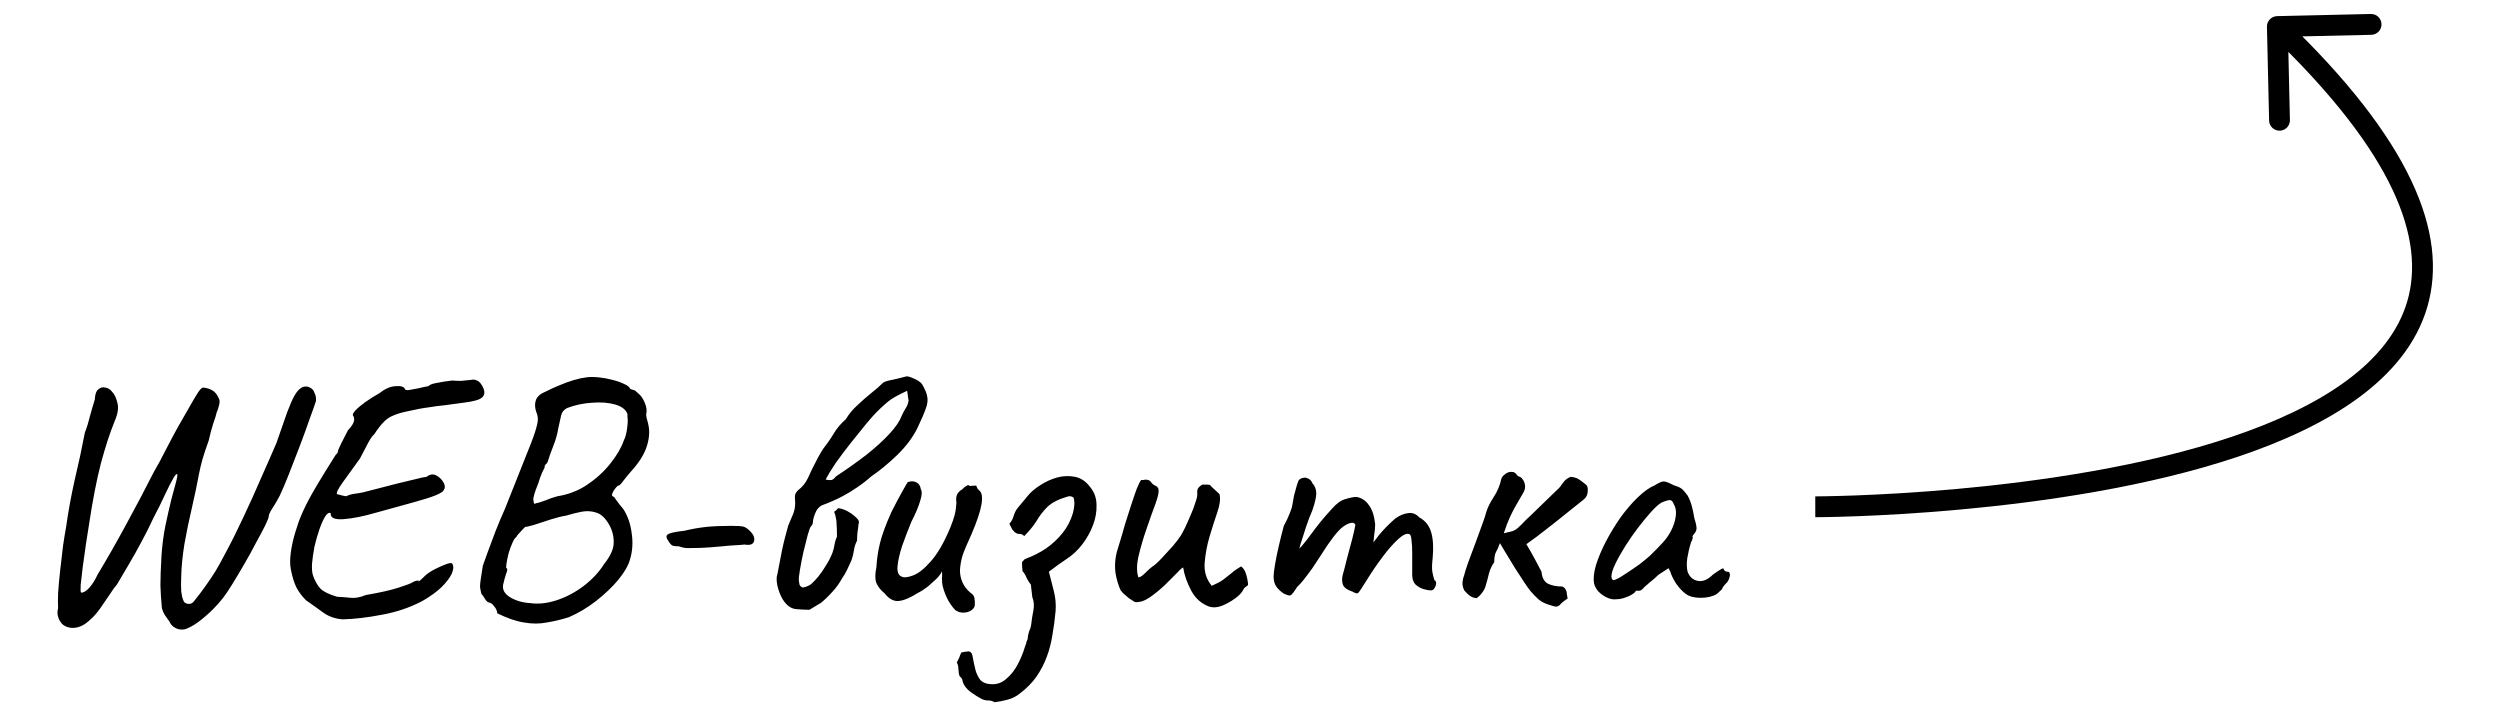
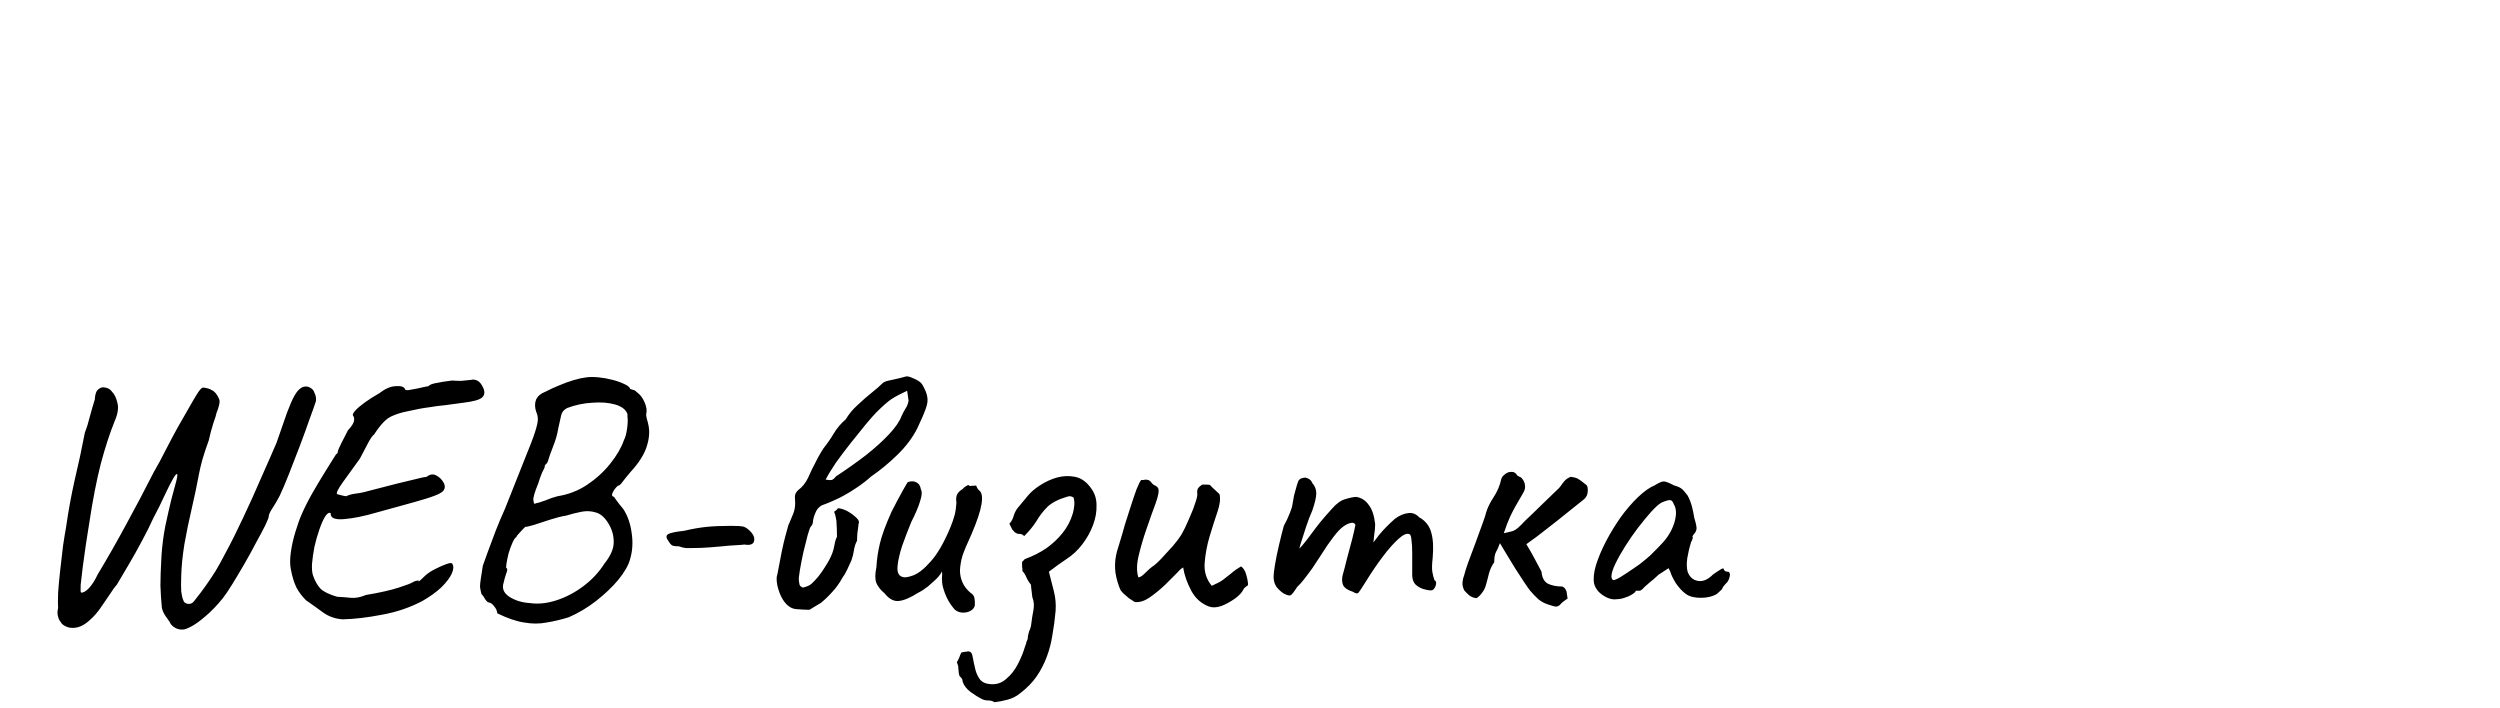
<svg xmlns="http://www.w3.org/2000/svg" width="120" height="34" viewBox="0 0 120 34" fill="none">
-   <path d="M108.813 1.285C108.807 1.009 109.026 0.78 109.302 0.774L113.801 0.671C114.077 0.665 114.306 0.883 114.312 1.159C114.318 1.435 114.1 1.664 113.824 1.671L109.825 1.762L109.916 5.761C109.923 6.037 109.704 6.266 109.428 6.273C109.152 6.279 108.923 6.06 108.917 5.784L108.813 1.285ZM87.133 24.326C87.133 23.826 87.133 23.826 87.133 23.826C87.134 23.826 87.134 23.826 87.135 23.826C87.136 23.826 87.138 23.826 87.141 23.826C87.146 23.826 87.154 23.826 87.165 23.826C87.186 23.826 87.219 23.825 87.261 23.825C87.347 23.824 87.474 23.823 87.639 23.82C87.969 23.815 88.452 23.803 89.058 23.781C90.27 23.736 91.976 23.647 93.948 23.468C97.898 23.109 102.888 22.392 107.114 20.97C109.227 20.259 111.127 19.379 112.606 18.294C114.083 17.211 115.116 15.944 115.55 14.46C116.412 11.512 114.982 7.38 108.968 1.636L109.659 0.912C115.711 6.694 117.543 11.206 116.509 14.741C115.995 16.499 114.79 17.933 113.197 19.101C111.605 20.268 109.601 21.188 107.433 21.918C103.097 23.377 98.017 24.102 94.038 24.463C92.045 24.645 90.321 24.735 89.095 24.78C88.481 24.803 87.992 24.814 87.656 24.82C87.488 24.823 87.358 24.824 87.269 24.825C87.225 24.825 87.192 24.826 87.169 24.826C87.157 24.826 87.148 24.826 87.143 24.826C87.14 24.826 87.137 24.826 87.136 24.826C87.135 24.826 87.134 24.826 87.134 24.826C87.133 24.826 87.133 24.826 87.133 24.326Z" fill="black" />
  <path d="M8.783 30.219C8.637 30.23 8.501 30.196 8.377 30.117C8.264 30.049 8.185 29.959 8.14 29.846C8.095 29.79 8.027 29.694 7.937 29.558C7.846 29.423 7.79 29.287 7.767 29.152C7.734 28.791 7.711 28.441 7.7 28.102C7.7 27.764 7.717 27.289 7.751 26.68C7.784 26.183 7.846 25.703 7.937 25.241C8.038 24.767 8.134 24.343 8.225 23.971C8.326 23.598 8.405 23.305 8.462 23.09C8.518 22.864 8.529 22.752 8.496 22.752C8.45 22.752 8.383 22.836 8.292 23.006C8.202 23.164 8.1 23.361 7.988 23.598C7.875 23.835 7.762 24.072 7.649 24.309C7.536 24.535 7.44 24.721 7.361 24.868C7.203 25.218 7.017 25.591 6.802 25.986C6.599 26.369 6.39 26.742 6.176 27.103C5.961 27.464 5.775 27.78 5.617 28.051C5.516 28.164 5.397 28.328 5.262 28.542C5.126 28.746 4.979 28.96 4.821 29.186C4.663 29.412 4.5 29.598 4.33 29.745C4.082 29.982 3.834 30.111 3.585 30.134C3.348 30.157 3.145 30.095 2.976 29.948C2.942 29.903 2.902 29.846 2.857 29.779C2.823 29.722 2.795 29.643 2.773 29.541C2.75 29.44 2.756 29.321 2.789 29.186C2.778 29.028 2.778 28.785 2.789 28.458C2.812 28.119 2.846 27.752 2.891 27.357C2.936 26.951 2.981 26.561 3.027 26.189C3.083 25.816 3.134 25.506 3.179 25.258C3.28 24.535 3.416 23.796 3.585 23.04C3.766 22.283 3.93 21.521 4.076 20.754C4.167 20.528 4.246 20.274 4.313 19.992C4.392 19.698 4.471 19.427 4.55 19.179C4.562 18.931 4.618 18.767 4.72 18.688C4.821 18.598 4.934 18.57 5.058 18.603C5.194 18.626 5.301 18.694 5.38 18.806C5.493 18.919 5.578 19.094 5.634 19.331C5.702 19.568 5.657 19.868 5.499 20.229C5.273 20.782 5.053 21.459 4.838 22.261C4.635 23.051 4.449 24.01 4.279 25.139C4.234 25.41 4.184 25.732 4.127 26.104C4.071 26.477 4.02 26.838 3.975 27.188C3.93 27.538 3.896 27.831 3.873 28.068C3.862 28.305 3.867 28.43 3.89 28.441C3.98 28.463 4.105 28.396 4.263 28.238C4.421 28.068 4.562 27.848 4.686 27.577C5.149 26.81 5.606 26.008 6.057 25.173C6.52 24.326 6.96 23.491 7.378 22.667C7.57 22.34 7.762 21.984 7.954 21.6C8.157 21.205 8.349 20.844 8.529 20.517C8.721 20.178 8.896 19.873 9.054 19.602C9.212 19.32 9.348 19.089 9.461 18.908C9.574 18.727 9.664 18.626 9.732 18.603C9.912 18.615 10.065 18.66 10.189 18.739C10.324 18.806 10.437 18.953 10.527 19.179C10.55 19.235 10.544 19.331 10.511 19.467C10.477 19.602 10.437 19.721 10.392 19.822C10.381 19.901 10.33 20.065 10.24 20.314C10.161 20.562 10.087 20.838 10.019 21.143C9.907 21.448 9.805 21.753 9.715 22.058C9.636 22.351 9.579 22.594 9.545 22.785C9.455 23.271 9.342 23.807 9.207 24.394C9.071 24.97 8.953 25.545 8.851 26.121C8.761 26.686 8.71 27.194 8.699 27.645C8.687 27.961 8.687 28.209 8.699 28.39C8.721 28.571 8.755 28.712 8.8 28.813C8.823 28.904 8.891 28.96 9.004 28.983C9.128 29.005 9.229 28.966 9.308 28.864C9.534 28.582 9.726 28.328 9.884 28.102C10.053 27.865 10.211 27.628 10.358 27.391C10.505 27.143 10.657 26.866 10.815 26.561C11.097 26.042 11.385 25.466 11.679 24.834C11.984 24.191 12.271 23.553 12.542 22.921C12.825 22.289 13.067 21.736 13.27 21.262C13.485 20.652 13.654 20.167 13.778 19.805C13.914 19.444 14.032 19.173 14.134 18.993C14.236 18.812 14.343 18.688 14.456 18.62C14.512 18.575 14.591 18.552 14.693 18.552C14.794 18.552 14.896 18.598 14.998 18.688C15.043 18.733 15.082 18.806 15.116 18.908C15.161 18.998 15.178 19.111 15.167 19.247C15.11 19.427 15.009 19.715 14.862 20.11C14.726 20.505 14.569 20.94 14.388 21.414C14.207 21.888 14.032 22.34 13.863 22.769C13.694 23.198 13.547 23.542 13.423 23.802C13.299 24.038 13.18 24.242 13.067 24.411C12.954 24.58 12.898 24.71 12.898 24.8C12.898 24.846 12.841 24.987 12.729 25.224C12.616 25.45 12.469 25.726 12.288 26.053C12.119 26.381 11.933 26.719 11.73 27.069C11.526 27.419 11.335 27.741 11.154 28.035C10.973 28.328 10.821 28.554 10.697 28.712C10.415 29.062 10.138 29.349 9.867 29.575C9.607 29.801 9.382 29.965 9.19 30.066C8.998 30.168 8.862 30.219 8.783 30.219ZM16.449 29.728C16.099 29.705 15.789 29.598 15.518 29.406C15.258 29.214 14.982 29.017 14.688 28.813C14.496 28.621 14.344 28.418 14.231 28.204C14.118 27.978 14.028 27.684 13.96 27.323C13.915 27.109 13.915 26.838 13.96 26.511C14.005 26.183 14.079 25.856 14.18 25.529C14.282 25.19 14.378 24.919 14.468 24.716C14.603 24.4 14.773 24.061 14.976 23.7C15.19 23.327 15.399 22.977 15.602 22.65C15.817 22.311 15.986 22.041 16.11 21.837C16.189 21.758 16.223 21.719 16.212 21.719C16.212 21.707 16.212 21.702 16.212 21.702C16.212 21.645 16.268 21.504 16.381 21.279C16.505 21.041 16.613 20.833 16.703 20.652C16.872 20.471 16.968 20.325 16.991 20.212C17.013 20.099 16.996 20.009 16.94 19.941C16.917 19.896 16.957 19.817 17.058 19.704C17.16 19.591 17.312 19.461 17.516 19.314C17.719 19.168 17.95 19.021 18.21 18.874C18.481 18.66 18.74 18.547 18.989 18.536C19.248 18.513 19.401 18.564 19.446 18.688C19.446 18.722 19.508 18.733 19.632 18.722C19.768 18.699 19.92 18.671 20.089 18.637C20.27 18.592 20.428 18.558 20.564 18.536C20.62 18.468 20.75 18.417 20.953 18.383C21.167 18.338 21.416 18.299 21.698 18.265C21.845 18.276 21.986 18.282 22.121 18.282C22.268 18.27 22.387 18.259 22.477 18.248C22.578 18.236 22.629 18.231 22.629 18.231C22.708 18.208 22.799 18.22 22.9 18.265C23.013 18.31 23.114 18.434 23.205 18.637C23.284 18.84 23.256 18.993 23.12 19.094C22.996 19.196 22.703 19.275 22.24 19.331C21.901 19.377 21.608 19.416 21.359 19.45C21.111 19.473 20.851 19.506 20.58 19.552C20.309 19.585 19.977 19.648 19.581 19.738C19.299 19.794 19.068 19.862 18.887 19.941C18.707 20.009 18.549 20.116 18.413 20.263C18.278 20.398 18.125 20.596 17.956 20.855C17.877 20.912 17.775 21.058 17.651 21.296C17.527 21.533 17.403 21.77 17.279 22.007C16.963 22.447 16.686 22.831 16.449 23.158C16.223 23.474 16.133 23.66 16.178 23.717C16.178 23.717 16.24 23.734 16.364 23.768C16.488 23.802 16.573 23.818 16.618 23.818C16.731 23.762 16.867 23.722 17.025 23.7C17.194 23.677 17.329 23.655 17.431 23.632C18.131 23.451 18.678 23.31 19.073 23.209C19.48 23.107 19.785 23.034 19.988 22.989C20.202 22.932 20.366 22.898 20.479 22.887C20.637 22.763 20.789 22.74 20.936 22.819C21.094 22.898 21.218 23.023 21.308 23.192C21.365 23.316 21.365 23.423 21.308 23.514C21.263 23.604 21.122 23.694 20.885 23.785C20.659 23.875 20.321 23.982 19.869 24.106C19.418 24.23 18.825 24.394 18.091 24.597C17.471 24.778 16.94 24.885 16.5 24.919C16.059 24.953 15.851 24.857 15.873 24.631C15.794 24.586 15.704 24.642 15.602 24.8C15.512 24.947 15.422 25.15 15.332 25.41C15.241 25.67 15.162 25.946 15.094 26.24C15.038 26.533 14.998 26.81 14.976 27.069C14.965 27.318 14.982 27.504 15.027 27.628C15.117 27.888 15.236 28.096 15.382 28.255C15.529 28.401 15.794 28.531 16.178 28.644C16.404 28.655 16.624 28.672 16.838 28.695C17.053 28.717 17.296 28.672 17.567 28.559C18.233 28.447 18.757 28.328 19.141 28.204C19.525 28.08 19.745 27.995 19.802 27.95C19.892 27.905 19.948 27.882 19.971 27.882C20.005 27.871 20.05 27.865 20.106 27.865C20.072 27.922 20.084 27.927 20.14 27.882C20.208 27.826 20.298 27.741 20.411 27.628C20.535 27.515 20.699 27.408 20.902 27.306C21.105 27.205 21.286 27.126 21.444 27.069C21.613 27.013 21.703 27.013 21.715 27.069C21.783 27.182 21.771 27.34 21.681 27.543C21.591 27.735 21.427 27.95 21.19 28.187C20.953 28.413 20.648 28.633 20.276 28.847C19.677 29.163 19.028 29.383 18.328 29.508C17.629 29.643 17.002 29.716 16.449 29.728ZM27.307 29.626C26.946 29.739 26.591 29.824 26.241 29.88C25.902 29.948 25.541 29.948 25.157 29.88C24.785 29.824 24.356 29.677 23.87 29.44C23.859 29.316 23.808 29.203 23.718 29.101C23.639 28.988 23.549 28.926 23.447 28.915C23.402 28.904 23.345 28.847 23.278 28.746C23.221 28.644 23.165 28.565 23.108 28.509C23.074 28.373 23.052 28.26 23.041 28.17C23.041 28.08 23.052 27.961 23.074 27.814C23.097 27.656 23.131 27.436 23.176 27.154C23.233 27.007 23.311 26.787 23.413 26.494C23.526 26.189 23.65 25.856 23.786 25.495C23.932 25.122 24.085 24.761 24.243 24.411C24.649 23.395 24.965 22.599 25.191 22.024C25.428 21.448 25.592 21.019 25.682 20.737C25.772 20.455 25.817 20.251 25.817 20.127C25.817 20.003 25.789 19.879 25.733 19.755C25.665 19.54 25.665 19.348 25.733 19.179C25.812 19.01 25.959 18.886 26.173 18.806C26.387 18.694 26.608 18.592 26.833 18.502C27.07 18.4 27.302 18.316 27.527 18.248C27.753 18.18 27.962 18.135 28.154 18.112C28.312 18.09 28.504 18.09 28.73 18.112C28.956 18.135 29.176 18.174 29.39 18.231C29.616 18.287 29.808 18.355 29.966 18.434C30.124 18.502 30.22 18.581 30.254 18.671C30.254 18.671 30.27 18.677 30.304 18.688C30.338 18.699 30.355 18.705 30.355 18.705C30.355 18.705 30.378 18.711 30.423 18.722C30.468 18.733 30.536 18.784 30.626 18.874C30.75 18.965 30.858 19.117 30.948 19.331C31.038 19.535 31.061 19.721 31.015 19.89C31.015 19.935 31.027 20.009 31.049 20.11C31.083 20.212 31.111 20.325 31.134 20.449C31.191 20.754 31.157 21.092 31.032 21.465C30.908 21.837 30.654 22.232 30.27 22.65C30.135 22.808 30.011 22.96 29.898 23.107C29.796 23.254 29.717 23.322 29.661 23.31C29.548 23.412 29.463 23.525 29.407 23.649C29.351 23.762 29.373 23.83 29.475 23.852C29.475 23.852 29.514 23.909 29.593 24.022C29.672 24.134 29.779 24.27 29.915 24.428C30.129 24.755 30.265 25.145 30.321 25.596C30.389 26.037 30.361 26.46 30.237 26.866C30.158 27.148 29.971 27.47 29.678 27.831C29.384 28.181 29.029 28.52 28.611 28.847C28.205 29.163 27.77 29.423 27.307 29.626ZM25.445 28.949C25.84 29.005 26.263 28.96 26.715 28.813C27.166 28.667 27.595 28.441 28.002 28.136C28.419 27.82 28.752 27.464 29.001 27.069C29.317 26.674 29.469 26.319 29.458 26.003C29.458 25.675 29.362 25.365 29.17 25.071C29.001 24.812 28.809 24.654 28.594 24.597C28.38 24.529 28.154 24.518 27.917 24.563C27.68 24.608 27.432 24.671 27.172 24.75C26.957 24.784 26.709 24.846 26.427 24.936C26.145 25.026 25.885 25.111 25.648 25.19C25.422 25.258 25.276 25.291 25.208 25.291C25.208 25.291 25.174 25.325 25.106 25.393C25.038 25.461 24.971 25.534 24.903 25.613C24.835 25.681 24.796 25.737 24.785 25.782C24.728 25.805 24.666 25.895 24.598 26.053C24.531 26.2 24.468 26.369 24.412 26.561C24.367 26.742 24.333 26.906 24.311 27.052C24.288 27.199 24.288 27.273 24.311 27.273C24.367 27.284 24.361 27.374 24.294 27.543C24.237 27.713 24.198 27.854 24.175 27.967C24.085 28.238 24.175 28.463 24.446 28.644C24.728 28.825 25.061 28.926 25.445 28.949ZM25.716 24.157C25.806 24.146 25.959 24.101 26.173 24.022C26.387 23.931 26.585 23.863 26.766 23.818C27.274 23.739 27.742 23.559 28.171 23.277C28.611 22.983 28.984 22.644 29.288 22.261C29.605 21.866 29.825 21.487 29.949 21.126C30.017 21.002 30.067 20.816 30.101 20.567C30.135 20.308 30.141 20.122 30.118 20.009V19.873C30.039 19.659 29.842 19.506 29.526 19.416C29.209 19.326 28.843 19.297 28.425 19.331C28.007 19.354 27.607 19.439 27.223 19.585C27.065 19.664 26.969 19.783 26.935 19.941C26.901 20.088 26.856 20.291 26.799 20.55C26.754 20.833 26.675 21.115 26.562 21.397C26.45 21.679 26.359 21.933 26.291 22.159C26.28 22.204 26.252 22.244 26.207 22.278C26.162 22.311 26.139 22.368 26.139 22.447C26.139 22.447 26.1 22.526 26.021 22.684C25.953 22.842 25.891 23.017 25.834 23.209C25.755 23.401 25.693 23.57 25.648 23.717C25.614 23.863 25.597 23.937 25.597 23.937C25.597 23.937 25.603 23.988 25.614 24.089C25.637 24.191 25.671 24.213 25.716 24.157ZM33.178 26.307C33.11 26.307 33.026 26.307 32.924 26.307C32.822 26.296 32.71 26.268 32.586 26.223C32.416 26.223 32.303 26.206 32.247 26.172C32.19 26.127 32.14 26.065 32.094 25.986C31.97 25.816 31.959 25.703 32.061 25.647C32.162 25.579 32.422 25.523 32.839 25.478C33.223 25.387 33.579 25.325 33.906 25.291C34.233 25.258 34.623 25.241 35.075 25.241C35.368 25.241 35.566 25.252 35.667 25.274C35.769 25.297 35.882 25.37 36.006 25.495C36.175 25.664 36.237 25.828 36.192 25.986C36.147 26.132 35.994 26.183 35.735 26.138C35.656 26.149 35.509 26.161 35.295 26.172C35.08 26.183 34.871 26.2 34.668 26.223C34.544 26.234 34.346 26.251 34.075 26.273C33.805 26.296 33.505 26.307 33.178 26.307ZM38.853 29.27C38.684 29.27 38.469 29.259 38.21 29.237C37.962 29.214 37.747 29.056 37.566 28.762C37.453 28.571 37.369 28.351 37.312 28.102C37.267 27.854 37.267 27.679 37.312 27.577C37.47 26.708 37.595 26.11 37.685 25.782C37.775 25.455 37.826 25.269 37.837 25.224C37.86 25.179 37.905 25.071 37.973 24.902C38.052 24.721 38.097 24.608 38.108 24.563C38.165 24.383 38.182 24.18 38.159 23.954C38.148 23.863 38.153 23.785 38.176 23.717C38.21 23.638 38.261 23.57 38.328 23.514C38.52 23.367 38.673 23.175 38.785 22.938C38.819 22.859 38.881 22.723 38.972 22.532C39.073 22.328 39.175 22.131 39.276 21.939C39.389 21.736 39.474 21.595 39.531 21.516C39.711 21.29 39.875 21.053 40.022 20.805C40.179 20.545 40.371 20.319 40.597 20.127C40.744 19.879 40.93 19.653 41.156 19.45C41.382 19.235 41.608 19.038 41.833 18.857C42.059 18.677 42.24 18.519 42.375 18.383C42.431 18.327 42.584 18.276 42.832 18.231C43.092 18.174 43.301 18.124 43.459 18.078C43.526 18.045 43.656 18.073 43.848 18.163C44.04 18.242 44.175 18.332 44.255 18.434C44.401 18.682 44.486 18.886 44.508 19.044C44.542 19.202 44.52 19.388 44.441 19.602C44.373 19.805 44.238 20.122 44.034 20.55C43.809 21.002 43.487 21.431 43.069 21.837C42.663 22.232 42.245 22.577 41.816 22.87C41.602 23.062 41.376 23.237 41.139 23.395C40.913 23.553 40.682 23.694 40.445 23.818C40.298 23.897 40.146 23.971 39.988 24.038C39.841 24.106 39.688 24.168 39.531 24.225C39.452 24.247 39.378 24.293 39.31 24.36C39.243 24.417 39.186 24.501 39.141 24.614C39.073 24.772 39.034 24.908 39.023 25.021C39.023 25.122 38.989 25.207 38.921 25.274C38.887 25.308 38.836 25.444 38.769 25.681C38.712 25.907 38.644 26.178 38.565 26.494C38.498 26.798 38.441 27.086 38.396 27.357C38.351 27.617 38.334 27.792 38.345 27.882C38.356 27.939 38.368 28.001 38.379 28.068C38.402 28.125 38.453 28.17 38.532 28.204C38.701 28.17 38.836 28.113 38.938 28.035C39.039 27.944 39.152 27.826 39.276 27.679C39.412 27.51 39.536 27.329 39.649 27.137C39.773 26.945 39.875 26.748 39.954 26.544C39.999 26.42 40.033 26.291 40.055 26.155C40.078 26.008 40.117 25.878 40.174 25.766C40.174 25.506 40.168 25.314 40.157 25.19C40.157 25.054 40.146 24.947 40.123 24.868C40.112 24.778 40.084 24.676 40.038 24.563C40.129 24.507 40.179 24.462 40.191 24.428C40.213 24.394 40.264 24.388 40.343 24.411C40.49 24.445 40.625 24.501 40.75 24.58C40.885 24.659 41.015 24.761 41.139 24.885C41.184 24.93 41.212 24.975 41.224 25.021C41.235 25.066 41.229 25.116 41.207 25.173C41.196 25.308 41.178 25.444 41.156 25.579C41.145 25.703 41.139 25.828 41.139 25.952C41.06 26.099 41.009 26.257 40.987 26.426C40.964 26.584 40.925 26.742 40.868 26.9C40.8 27.047 40.733 27.194 40.665 27.34C40.597 27.487 40.518 27.622 40.428 27.747C40.292 27.995 40.134 28.215 39.954 28.407C39.785 28.599 39.604 28.774 39.412 28.932L38.853 29.27ZM39.632 23.023C39.767 23.045 39.864 23.051 39.92 23.04C39.988 23.017 40.055 22.96 40.123 22.87C40.654 22.52 41.139 22.176 41.579 21.837C42.02 21.487 42.386 21.154 42.68 20.838C42.985 20.511 43.182 20.223 43.273 19.975C43.329 19.851 43.391 19.732 43.459 19.619C43.538 19.506 43.589 19.377 43.611 19.23L43.543 18.756C43.227 18.902 42.973 19.038 42.781 19.162C42.601 19.286 42.364 19.495 42.07 19.789C41.957 19.901 41.788 20.093 41.562 20.364C41.348 20.624 41.111 20.917 40.851 21.245C40.592 21.572 40.349 21.894 40.123 22.21C39.909 22.526 39.745 22.797 39.632 23.023ZM45.858 29.287C45.745 29.174 45.633 29.022 45.52 28.83C45.407 28.627 45.316 28.396 45.249 28.136C45.226 28.046 45.215 27.922 45.215 27.764C45.226 27.605 45.226 27.493 45.215 27.425C45.181 27.504 45.125 27.589 45.046 27.679C44.978 27.758 44.91 27.826 44.842 27.882C44.797 27.927 44.696 28.017 44.538 28.153C44.38 28.277 44.221 28.379 44.063 28.458C43.691 28.695 43.381 28.825 43.132 28.847C42.895 28.87 42.669 28.746 42.455 28.475C42.274 28.328 42.145 28.164 42.066 27.984C41.998 27.803 41.998 27.555 42.066 27.239C42.088 26.844 42.145 26.46 42.235 26.087C42.325 25.703 42.511 25.195 42.794 24.563C43.031 24.101 43.211 23.762 43.335 23.547C43.46 23.322 43.539 23.186 43.572 23.141C43.742 23.085 43.883 23.09 43.996 23.158C44.109 23.215 44.176 23.322 44.199 23.48C44.267 23.593 44.255 23.785 44.165 24.055C44.086 24.326 43.945 24.659 43.742 25.054C43.584 25.438 43.437 25.822 43.302 26.206C43.177 26.59 43.104 26.917 43.081 27.188C43.059 27.459 43.127 27.622 43.285 27.679C43.386 27.735 43.561 27.718 43.809 27.628C44.069 27.538 44.357 27.312 44.673 26.951C45 26.59 45.316 26.042 45.621 25.308C45.712 25.083 45.779 24.885 45.824 24.716C45.87 24.535 45.898 24.338 45.909 24.123C45.886 23.988 45.892 23.869 45.926 23.768C45.971 23.655 46.062 23.559 46.197 23.48C46.242 23.423 46.304 23.372 46.383 23.327C46.462 23.271 46.513 23.271 46.536 23.327L46.806 23.31C46.852 23.299 46.88 23.327 46.891 23.395C46.914 23.451 46.953 23.502 47.01 23.547C47.134 23.649 47.168 23.869 47.111 24.208C47.055 24.547 46.897 25.021 46.637 25.63C46.423 26.093 46.276 26.443 46.197 26.68C46.129 26.917 46.09 27.148 46.078 27.374C46.078 27.577 46.118 27.769 46.197 27.95C46.276 28.13 46.4 28.294 46.569 28.441C46.694 28.52 46.761 28.61 46.773 28.712C46.795 28.813 46.801 28.932 46.79 29.067C46.767 29.169 46.699 29.254 46.586 29.321C46.485 29.378 46.366 29.406 46.231 29.406C46.095 29.406 45.971 29.366 45.858 29.287ZM47.74 33.707C47.649 33.65 47.548 33.622 47.435 33.622C47.322 33.622 47.221 33.599 47.13 33.554C46.972 33.475 46.791 33.362 46.588 33.216C46.397 33.069 46.272 32.911 46.216 32.742C46.205 32.719 46.199 32.691 46.199 32.657C46.199 32.634 46.193 32.617 46.182 32.606C46.171 32.572 46.148 32.538 46.114 32.505C46.08 32.482 46.058 32.454 46.047 32.42C46.024 32.352 46.013 32.279 46.013 32.2C46.001 32.132 45.996 32.064 45.996 31.997C45.984 31.929 45.962 31.861 45.928 31.793C45.973 31.714 46.013 31.635 46.047 31.556C46.069 31.477 46.103 31.398 46.148 31.319C46.205 31.308 46.261 31.297 46.317 31.285C46.363 31.285 46.408 31.28 46.453 31.268C46.588 31.257 46.667 31.348 46.69 31.539C46.724 31.731 46.769 31.94 46.825 32.166C46.871 32.335 46.944 32.488 47.045 32.623C47.158 32.758 47.339 32.832 47.587 32.843C47.87 32.854 48.112 32.764 48.315 32.572C48.53 32.392 48.711 32.16 48.857 31.878C49.004 31.596 49.117 31.319 49.196 31.048C49.218 31.003 49.235 30.958 49.247 30.913C49.258 30.868 49.269 30.823 49.281 30.777C49.303 30.744 49.32 30.704 49.331 30.659C49.331 30.557 49.354 30.439 49.399 30.303C49.456 30.179 49.489 30.061 49.501 29.948C49.523 29.745 49.557 29.53 49.602 29.304C49.647 29.079 49.63 28.864 49.551 28.661C49.551 28.661 49.546 28.616 49.535 28.526C49.523 28.435 49.512 28.339 49.501 28.238C49.489 28.136 49.484 28.08 49.484 28.068C49.405 27.967 49.337 27.86 49.281 27.747C49.235 27.622 49.168 27.51 49.077 27.408C49.077 27.329 49.072 27.256 49.06 27.188C49.06 27.12 49.06 27.047 49.06 26.968C49.094 26.945 49.123 26.917 49.145 26.883C49.168 26.849 49.202 26.827 49.247 26.815C49.585 26.691 49.907 26.527 50.212 26.324C50.517 26.11 50.782 25.861 51.008 25.579C51.233 25.297 51.397 24.981 51.499 24.631C51.532 24.507 51.555 24.383 51.566 24.259C51.578 24.134 51.566 24.01 51.532 23.886C51.442 23.818 51.346 23.802 51.245 23.835C50.816 23.959 50.494 24.123 50.279 24.326C50.076 24.529 49.901 24.755 49.755 25.004C49.608 25.241 49.41 25.483 49.162 25.732C49.083 25.653 49.004 25.619 48.925 25.63C48.857 25.63 48.784 25.602 48.705 25.545C48.671 25.512 48.632 25.466 48.586 25.41C48.553 25.342 48.507 25.252 48.451 25.139C48.553 25.026 48.62 24.902 48.654 24.767C48.699 24.62 48.761 24.496 48.84 24.394C49.021 24.18 49.185 23.982 49.331 23.802C49.478 23.621 49.676 23.451 49.924 23.294C50.184 23.124 50.455 23 50.737 22.921C51.03 22.842 51.318 22.831 51.6 22.887C51.882 22.944 52.125 23.107 52.328 23.378C52.532 23.627 52.633 23.914 52.633 24.242C52.644 24.558 52.588 24.88 52.464 25.207C52.34 25.534 52.17 25.839 51.956 26.121C51.73 26.415 51.476 26.652 51.194 26.832C50.923 27.013 50.641 27.216 50.347 27.442C50.426 27.747 50.505 28.057 50.584 28.373C50.663 28.678 50.692 28.994 50.669 29.321C50.635 29.716 50.584 30.1 50.517 30.473C50.46 30.845 50.37 31.195 50.246 31.523C50.121 31.861 49.958 32.177 49.755 32.471C49.551 32.764 49.286 33.035 48.959 33.283C48.778 33.43 48.575 33.532 48.349 33.588C48.135 33.645 47.932 33.684 47.74 33.707ZM58.044 29.118C57.672 28.983 57.384 28.729 57.181 28.356C56.978 27.972 56.848 27.6 56.791 27.239C56.78 27.239 56.746 27.261 56.69 27.306C56.645 27.34 56.588 27.397 56.521 27.476C56.362 27.634 56.165 27.831 55.928 28.068C55.691 28.294 55.443 28.497 55.183 28.678C54.935 28.847 54.698 28.921 54.472 28.898C54.382 28.841 54.285 28.779 54.184 28.712C54.094 28.633 54.003 28.554 53.913 28.475C53.868 28.43 53.828 28.384 53.794 28.339C53.772 28.294 53.749 28.243 53.727 28.187C53.603 27.848 53.535 27.549 53.524 27.289C53.512 27.018 53.541 26.753 53.608 26.494C53.687 26.223 53.778 25.924 53.879 25.596C53.891 25.562 53.93 25.421 53.998 25.173C54.077 24.925 54.167 24.642 54.269 24.326C54.37 24.01 54.466 23.728 54.556 23.48C54.658 23.231 54.731 23.085 54.777 23.04C54.81 23.04 54.844 23.04 54.878 23.04C54.923 23.028 54.963 23.023 54.997 23.023C55.11 23.023 55.194 23.062 55.251 23.141C55.296 23.209 55.352 23.26 55.42 23.294C55.499 23.327 55.556 23.372 55.589 23.429C55.646 23.542 55.606 23.785 55.471 24.157C55.335 24.518 55.189 24.93 55.031 25.393C54.884 25.811 54.76 26.234 54.658 26.663C54.556 27.081 54.551 27.43 54.641 27.713C54.72 27.713 54.827 27.645 54.963 27.51C55.11 27.363 55.222 27.261 55.301 27.205C55.414 27.137 55.561 27.007 55.742 26.815C55.934 26.612 56.12 26.409 56.3 26.206C56.481 25.991 56.605 25.828 56.673 25.715C56.718 25.647 56.786 25.523 56.876 25.342C56.967 25.15 57.057 24.947 57.147 24.733C57.249 24.507 57.328 24.298 57.384 24.106C57.452 23.914 57.48 23.779 57.469 23.7C57.458 23.587 57.469 23.502 57.503 23.446C57.548 23.378 57.615 23.316 57.706 23.26C57.762 23.26 57.824 23.26 57.892 23.26C57.96 23.26 58.022 23.265 58.078 23.277C58.146 23.356 58.219 23.429 58.298 23.497C58.377 23.564 58.456 23.638 58.535 23.717C58.592 23.931 58.558 24.219 58.434 24.58C58.31 24.942 58.186 25.331 58.061 25.749C57.937 26.166 57.858 26.59 57.824 27.018C57.791 27.436 57.903 27.803 58.163 28.119C58.4 28.017 58.581 27.922 58.705 27.831C58.84 27.73 58.97 27.628 59.094 27.526C59.218 27.414 59.376 27.301 59.568 27.188C59.681 27.256 59.766 27.391 59.822 27.594C59.879 27.797 59.907 27.961 59.907 28.085C59.862 28.119 59.817 28.153 59.772 28.187C59.738 28.209 59.709 28.243 59.687 28.288C59.619 28.435 59.484 28.582 59.281 28.729C59.077 28.875 58.863 28.994 58.637 29.084C58.411 29.163 58.214 29.174 58.044 29.118ZM61.623 28.492C61.499 28.413 61.386 28.311 61.284 28.187C61.183 28.051 61.132 27.882 61.132 27.679C61.132 27.566 61.154 27.374 61.2 27.103C61.245 26.832 61.307 26.527 61.386 26.189C61.465 25.85 61.544 25.534 61.623 25.241C61.736 25.038 61.832 24.834 61.911 24.631C61.99 24.428 62.029 24.304 62.029 24.259C62.052 24.123 62.08 23.965 62.114 23.785C62.159 23.604 62.204 23.44 62.249 23.294C62.294 23.147 62.328 23.062 62.351 23.04C62.407 22.983 62.475 22.949 62.554 22.938C62.633 22.915 62.712 22.927 62.791 22.972C62.881 23.006 62.949 23.079 62.994 23.192C63.118 23.327 63.181 23.491 63.181 23.683C63.181 23.863 63.118 24.134 62.994 24.496C62.893 24.721 62.791 24.987 62.69 25.291C62.588 25.596 62.498 25.878 62.419 26.138C62.351 26.386 62.311 26.556 62.3 26.646L61.961 26.748C62.153 26.567 62.334 26.381 62.503 26.189C62.673 25.986 62.797 25.828 62.876 25.715C63.068 25.455 63.231 25.241 63.367 25.071C63.514 24.891 63.7 24.676 63.926 24.428C64.151 24.168 64.371 24.01 64.586 23.954C64.812 23.886 64.987 23.852 65.111 23.852C65.359 23.897 65.557 24.027 65.703 24.242C65.862 24.445 65.963 24.75 66.008 25.156C66.008 25.314 65.991 25.5 65.957 25.715C65.935 25.929 65.924 26.037 65.924 26.037C65.924 26.037 66.014 25.918 66.194 25.681C66.386 25.444 66.64 25.184 66.956 24.902C67.171 24.744 67.38 24.654 67.583 24.631C67.786 24.597 67.967 24.665 68.125 24.834C68.418 24.992 68.61 25.235 68.7 25.562C68.791 25.878 68.813 26.285 68.768 26.782C68.734 27.075 68.729 27.295 68.751 27.442C68.774 27.577 68.808 27.713 68.853 27.848C68.943 27.893 68.96 27.989 68.904 28.136C68.847 28.271 68.779 28.339 68.7 28.339C68.588 28.339 68.458 28.317 68.311 28.271C68.175 28.226 68.051 28.153 67.938 28.051C67.837 27.939 67.786 27.786 67.786 27.594V26.544C67.786 26.296 67.775 26.093 67.752 25.935C67.741 25.777 67.713 25.681 67.668 25.647C67.543 25.579 67.363 25.653 67.126 25.867C66.889 26.082 66.635 26.369 66.364 26.731C66.093 27.092 65.839 27.464 65.602 27.848C65.387 28.198 65.252 28.401 65.195 28.458C65.15 28.503 65.066 28.486 64.942 28.407C64.693 28.328 64.535 28.221 64.467 28.085C64.411 27.939 64.405 27.775 64.451 27.594C64.507 27.402 64.575 27.143 64.654 26.815C64.744 26.488 64.829 26.172 64.908 25.867C64.987 25.551 65.037 25.325 65.06 25.19C65.015 25.1 64.936 25.071 64.823 25.105C64.721 25.128 64.614 25.179 64.501 25.258C64.366 25.348 64.202 25.517 64.01 25.766C63.818 26.014 63.621 26.302 63.418 26.629C63.282 26.844 63.141 27.058 62.994 27.273C62.848 27.476 62.712 27.656 62.588 27.814C62.464 27.972 62.356 28.091 62.266 28.17C62.108 28.418 62.001 28.554 61.944 28.576C61.888 28.599 61.781 28.571 61.623 28.492ZM74.314 29.017C74.134 28.96 73.976 28.875 73.84 28.762C73.705 28.638 73.575 28.503 73.451 28.356C73.395 28.288 73.299 28.153 73.163 27.95C73.028 27.747 72.881 27.521 72.723 27.273C72.576 27.024 72.435 26.793 72.3 26.578C72.164 26.352 72.063 26.183 71.995 26.07C71.938 26.24 71.876 26.381 71.809 26.494C71.752 26.595 71.724 26.759 71.724 26.985C71.611 27.143 71.526 27.323 71.47 27.526C71.425 27.718 71.374 27.91 71.318 28.102C71.284 28.226 71.227 28.339 71.148 28.441C71.081 28.542 70.99 28.633 70.877 28.712C70.742 28.7 70.623 28.655 70.522 28.576C70.431 28.497 70.352 28.418 70.285 28.339C70.217 28.204 70.189 28.074 70.2 27.95C70.211 27.826 70.24 27.707 70.285 27.594C70.307 27.493 70.369 27.295 70.471 27.002C70.584 26.708 70.702 26.392 70.826 26.053C70.951 25.703 71.064 25.393 71.165 25.122C71.267 24.84 71.323 24.665 71.335 24.597C71.402 24.372 71.521 24.129 71.69 23.869C71.871 23.598 71.995 23.305 72.063 22.989C72.085 22.91 72.142 22.836 72.232 22.769C72.322 22.69 72.424 22.65 72.537 22.65C72.661 22.639 72.762 22.701 72.841 22.836C72.864 22.848 72.898 22.864 72.943 22.887C72.988 22.898 73.022 22.921 73.045 22.955C73.135 23.056 73.186 23.164 73.197 23.277C73.22 23.389 73.197 23.508 73.129 23.632C72.983 23.892 72.858 24.106 72.757 24.276C72.666 24.434 72.576 24.608 72.486 24.8C72.396 24.992 72.294 25.258 72.181 25.596C72.373 25.551 72.514 25.517 72.604 25.495C72.695 25.461 72.779 25.41 72.858 25.342C72.949 25.263 73.067 25.145 73.214 24.987C73.27 24.93 73.383 24.823 73.553 24.665C73.733 24.496 73.919 24.315 74.111 24.123C74.314 23.931 74.49 23.762 74.636 23.615C74.794 23.468 74.879 23.384 74.89 23.361C74.958 23.26 75.026 23.169 75.093 23.09C75.172 23 75.274 22.932 75.398 22.887C75.567 22.91 75.686 22.944 75.754 22.989C75.822 23.023 75.951 23.119 76.143 23.277C76.2 23.322 76.222 23.429 76.211 23.598C76.2 23.756 76.138 23.881 76.025 23.971C75.822 24.129 75.567 24.332 75.263 24.58C74.958 24.829 74.631 25.088 74.281 25.359C73.942 25.63 73.603 25.884 73.265 26.121C73.423 26.381 73.564 26.629 73.688 26.866C73.812 27.092 73.914 27.284 73.993 27.442C74.015 27.724 74.117 27.916 74.298 28.017C74.49 28.108 74.721 28.153 74.992 28.153C75.082 28.198 75.139 28.255 75.161 28.322C75.195 28.379 75.212 28.447 75.212 28.526C75.223 28.593 75.234 28.661 75.246 28.729C75.088 28.83 74.975 28.921 74.907 29C74.851 29.067 74.783 29.107 74.704 29.118C74.636 29.118 74.506 29.084 74.314 29.017ZM77.602 28.762C77.466 28.785 77.32 28.762 77.162 28.695C77.004 28.627 76.862 28.531 76.738 28.407C76.625 28.283 76.552 28.153 76.518 28.017C76.473 27.78 76.501 27.487 76.603 27.137C76.716 26.776 76.874 26.398 77.077 26.003C77.291 25.596 77.528 25.207 77.788 24.834C78.059 24.462 78.335 24.14 78.618 23.869C78.911 23.587 79.182 23.395 79.43 23.294C79.555 23.215 79.65 23.164 79.718 23.141C79.797 23.107 79.876 23.102 79.955 23.124C80.046 23.147 80.175 23.203 80.345 23.294C80.503 23.339 80.621 23.389 80.7 23.446C80.779 23.502 80.881 23.615 81.005 23.785C81.095 23.954 81.163 24.123 81.208 24.293C81.253 24.462 81.293 24.654 81.327 24.868C81.417 25.15 81.451 25.337 81.428 25.427C81.406 25.506 81.372 25.568 81.327 25.613C81.237 25.726 81.214 25.782 81.259 25.782C81.259 25.782 81.253 25.805 81.242 25.85C81.242 25.884 81.219 25.941 81.174 26.02C81.095 26.268 81.033 26.527 80.988 26.798C80.954 27.058 80.96 27.273 81.005 27.442C81.095 27.69 81.259 27.837 81.496 27.882C81.733 27.927 81.976 27.826 82.224 27.577C82.348 27.487 82.467 27.408 82.58 27.34C82.693 27.261 82.749 27.267 82.749 27.357C82.749 27.357 82.766 27.374 82.8 27.408C82.834 27.43 82.873 27.442 82.918 27.442C82.975 27.442 83.009 27.464 83.02 27.51C83.043 27.555 83.043 27.617 83.02 27.696C83.009 27.764 82.975 27.843 82.918 27.933C82.749 28.102 82.664 28.215 82.664 28.271C82.664 28.271 82.642 28.294 82.597 28.339C82.563 28.373 82.501 28.43 82.41 28.509C82.207 28.633 81.948 28.695 81.632 28.695C81.327 28.695 81.09 28.633 80.92 28.509C80.751 28.384 80.593 28.215 80.446 28.001C80.311 27.786 80.221 27.6 80.175 27.442L80.091 27.273L79.6 27.594C79.475 27.718 79.34 27.837 79.193 27.95C79.058 28.063 78.968 28.142 78.922 28.187C78.889 28.232 78.849 28.271 78.804 28.305C78.77 28.339 78.731 28.356 78.685 28.356C78.64 28.356 78.601 28.356 78.567 28.356C78.533 28.356 78.516 28.356 78.516 28.356C78.516 28.401 78.46 28.458 78.347 28.526C78.245 28.593 78.121 28.65 77.974 28.695C77.839 28.74 77.715 28.762 77.602 28.762ZM77.432 27.848C77.5 27.848 77.619 27.797 77.788 27.696C77.969 27.583 78.166 27.453 78.381 27.306C78.606 27.16 78.804 27.013 78.973 26.866C79.154 26.719 79.278 26.607 79.346 26.527C79.391 26.482 79.464 26.409 79.566 26.307C79.667 26.195 79.758 26.099 79.837 26.02C80.096 25.726 80.277 25.404 80.379 25.054C80.48 24.693 80.469 24.411 80.345 24.208C80.3 24.084 80.243 24.016 80.175 24.005C80.108 23.993 79.967 24.033 79.752 24.123C79.617 24.202 79.447 24.355 79.244 24.58C79.052 24.795 78.843 25.049 78.618 25.342C78.403 25.625 78.2 25.918 78.008 26.223C77.816 26.527 77.658 26.81 77.534 27.069C77.41 27.329 77.348 27.532 77.348 27.679C77.348 27.724 77.359 27.764 77.382 27.797C77.415 27.831 77.432 27.848 77.432 27.848Z" fill="black" />
</svg>